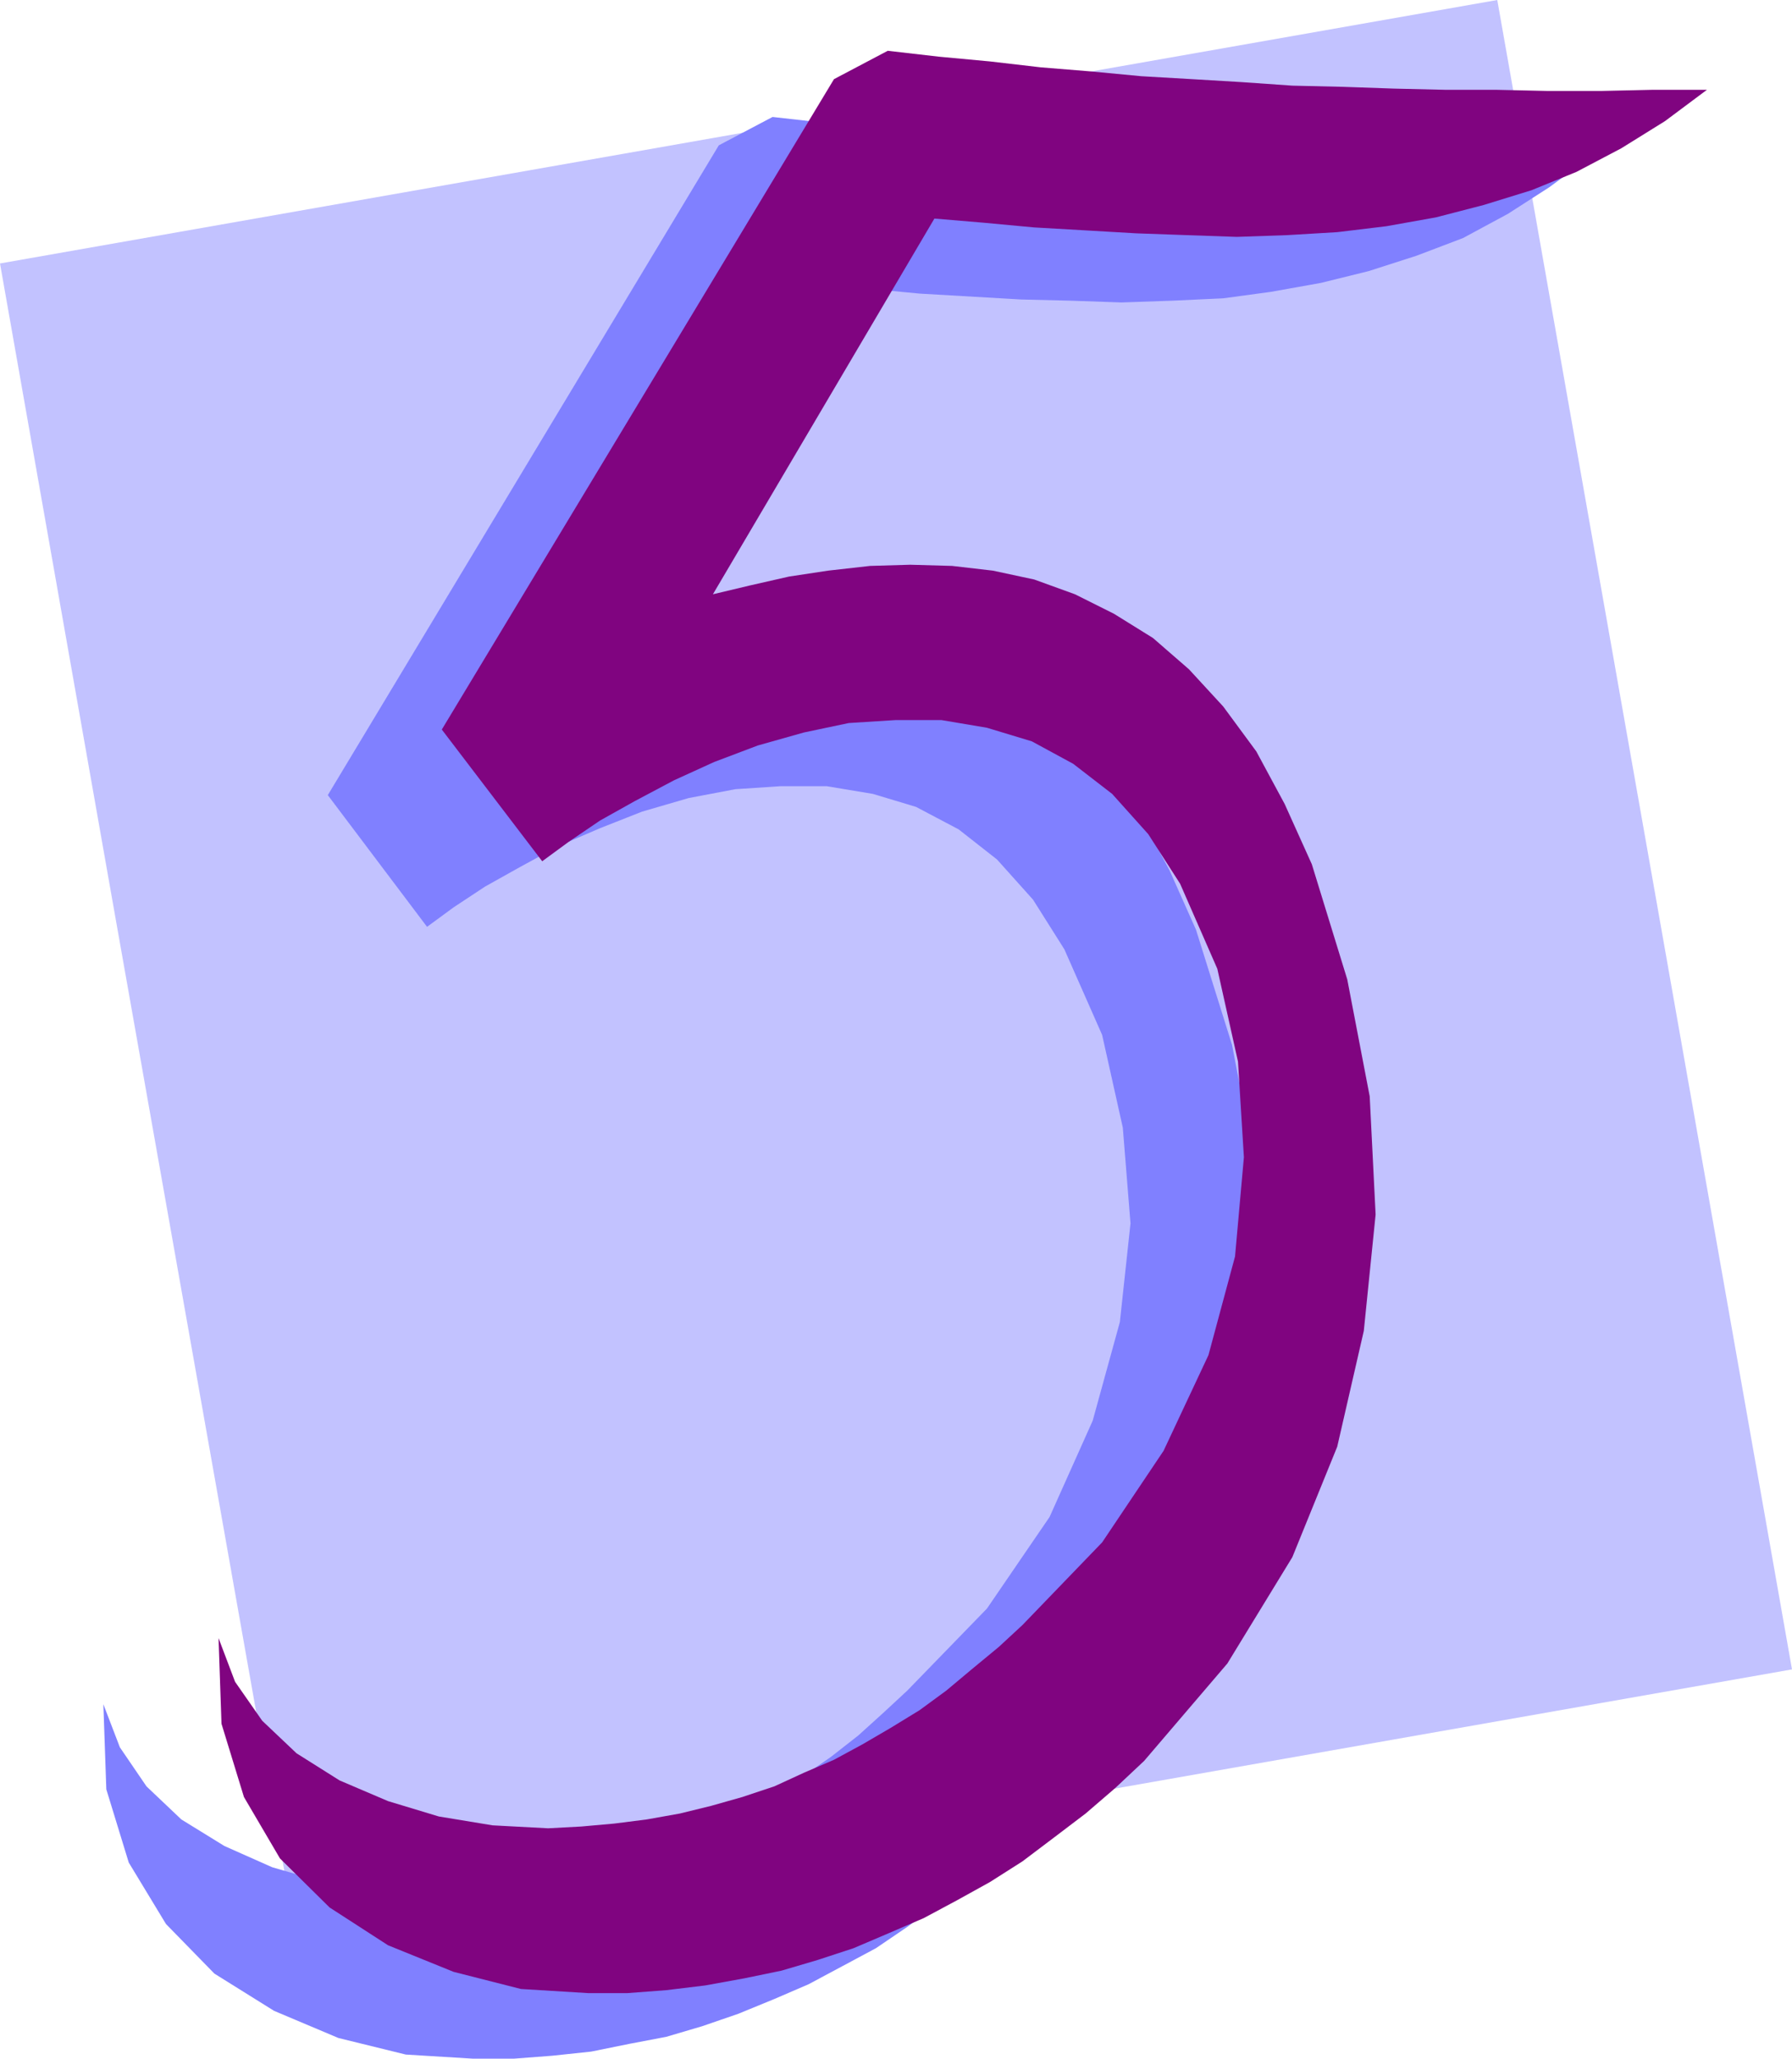
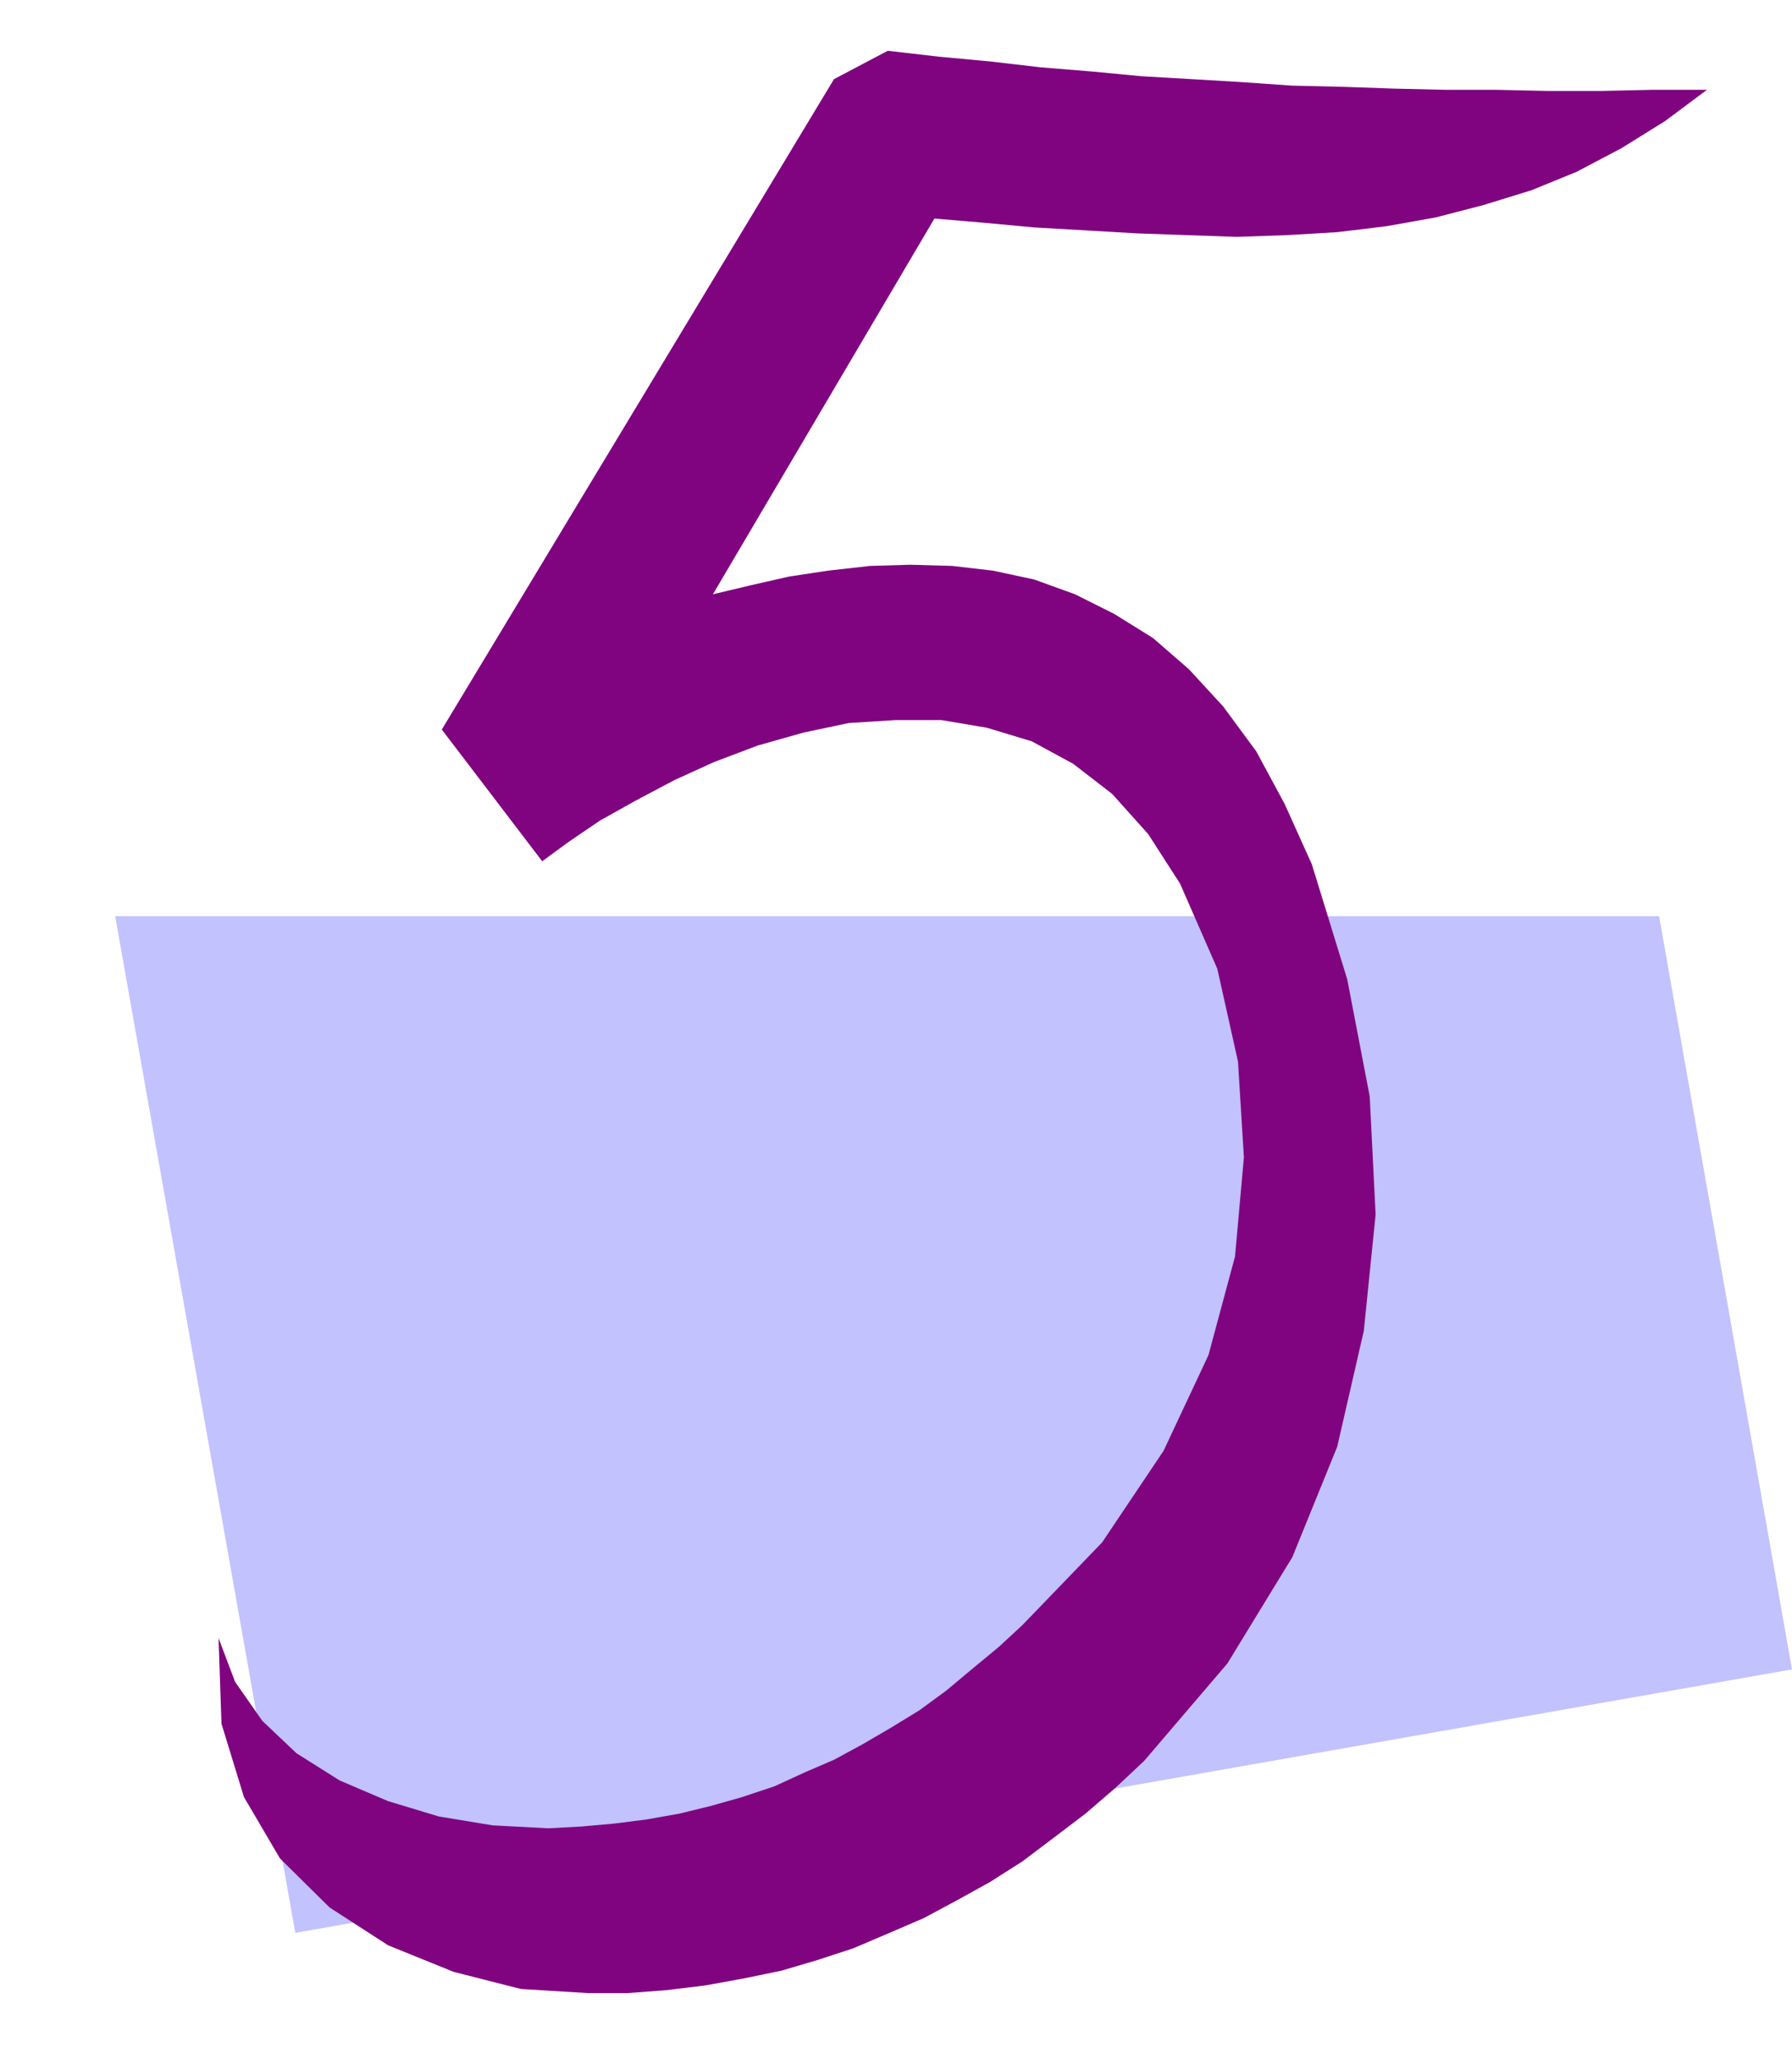
<svg xmlns="http://www.w3.org/2000/svg" xmlns:ns1="http://sodipodi.sourceforge.net/DTD/sodipodi-0.dtd" xmlns:ns2="http://www.inkscape.org/namespaces/inkscape" version="1.0" width="129.724mm" height="149.004mm" id="svg4" ns1:docname="Lavender 5.wmf">
  <ns1:namedview id="namedview4" pagecolor="#ffffff" bordercolor="#000000" borderopacity="0.25" ns2:showpageshadow="2" ns2:pageopacity="0.0" ns2:pagecheckerboard="0" ns2:deskcolor="#d1d1d1" ns2:document-units="mm" />
  <defs id="defs1">
    <pattern id="WMFhbasepattern" patternUnits="userSpaceOnUse" width="6" height="6" x="0" y="0" />
  </defs>
  <path style="fill:#c2c2ff;fill-opacity:1;fill-rule:evenodd;stroke:none" d="M 31.512,250.637 80.8,528.745 490.294,456.673 453.934,250.637 Z" id="path1" />
-   <path style="fill:#c2c2ff;fill-opacity:1;fill-rule:evenodd;stroke:none" d="M 31.512,250.637 0,72.072 409.656,0 453.934,250.637 Z" id="path2" />
-   <path style="fill:#8080ff;fill-opacity:1;fill-rule:evenodd;stroke:none" d="m 28.28,466.207 4.525,11.797 7.272,10.665 9.534,9.049 11.797,7.272 13.09,5.817 14.059,4.04 15.029,2.586 14.867,0.646 9.05,-0.323 8.888,-0.808 9.05,-1.293 9.05,-1.616 8.565,-1.939 8.565,-2.586 8.565,-2.747 8.242,-3.717 8.242,-3.717 7.757,-4.04 8.242,-4.525 7.272,-5.01 7.434,-5.171 7.434,-5.817 6.787,-6.141 6.626,-6.141 21.816,-22.462 17.13,-25.048 11.797,-26.34 7.434,-26.987 2.909,-26.987 -2.101,-26.179 -5.656,-25.371 -10.342,-23.432 -8.565,-13.574 -9.858,-10.989 -10.504,-8.241 -11.635,-6.141 -11.797,-3.555 -12.605,-2.101 h -12.766 l -12.282,0.808 -12.766,2.424 -12.766,3.717 -11.474,4.525 -11.312,4.848 -10.666,5.817 -9.534,5.333 -8.565,5.656 -7.272,5.333 L 89.688,217.509 196.667,39.753 l 14.706,-7.757 14.382,1.616 13.898,1.131 13.574,1.616 13.898,1.293 13.413,1.293 13.898,0.808 14.059,0.808 13.413,0.808 13.898,0.323 14.059,0.485 13.898,0.485 h 13.898 l 14.382,0.323 h 14.382 l 14.221,-0.323 h 14.867 l -11.635,8.565 -11.312,7.272 -12.282,6.625 -12.766,4.848 -13.09,4.202 -13.09,3.232 -13.574,2.424 -13.09,1.778 -13.898,0.646 -13.898,0.485 -13.898,-0.485 -13.574,-0.323 -13.898,-0.808 -13.898,-0.808 -13.574,-1.293 -13.898,-1.131 -60.6,102.776 10.181,-2.424 10.666,-2.586 10.989,-1.616 11.15,-1.131 10.989,-0.485 11.474,0.485 11.474,1.131 11.15,2.424 10.989,4.202 10.666,5.333 10.666,6.464 9.696,8.726 9.534,10.181 9.05,12.281 7.757,14.382 7.272,16.321 9.858,31.511 6.141,31.996 1.778,32.319 -2.909,31.996 -7.757,31.511 -12.443,30.38 -17.614,29.087 -22.786,26.502 -7.918,7.433 -8.08,6.949 -8.565,6.625 -8.726,6.464 -8.565,5.817 -9.05,4.848 -9.373,5.01 -9.373,4.04 -9.858,4.04 -9.858,3.394 -9.858,2.909 -10.181,1.939 -10.342,2.101 -10.666,1.131 -10.504,0.808 H 129.441 L 111.019,562.034 92.597,557.509 74.982,550.076 58.661,539.895 45.41,526.321 35.229,509.515 29.088,489.477 Z" id="path3" />
  <path style="fill:#800480;fill-opacity:1;fill-rule:evenodd;stroke:none" d="m 59.792,448.108 4.525,11.958 7.434,10.665 9.373,8.888 11.797,7.433 13.251,5.656 13.898,4.202 14.706,2.424 15.19,0.808 9.05,-0.485 9.05,-0.808 8.888,-1.131 9.05,-1.616 8.565,-2.101 8.565,-2.424 8.726,-2.909 8.08,-3.717 8.242,-3.555 7.757,-4.202 7.757,-4.525 7.918,-4.848 7.272,-5.333 6.949,-5.817 7.434,-6.141 6.464,-5.979 21.816,-22.624 16.806,-25.048 12.282,-26.179 7.272,-26.987 2.424,-27.148 -1.616,-26.179 -5.656,-25.371 -10.181,-23.27 -8.726,-13.574 -9.858,-10.989 -10.666,-8.241 -11.312,-6.141 -12.282,-3.717 -12.443,-2.101 h -12.605 l -12.766,0.808 -12.282,2.586 -12.605,3.555 -11.958,4.525 -10.989,5.01 -10.666,5.656 -9.534,5.333 -8.565,5.817 -7.272,5.333 -27.472,-36.036 107.302,-177.918 14.706,-7.757 14.059,1.616 13.898,1.293 13.898,1.616 13.898,1.131 13.574,1.293 13.898,0.808 13.574,0.808 13.898,0.97 13.898,0.323 13.898,0.485 13.898,0.323 h 13.898 l 14.382,0.323 h 14.382 l 14.382,-0.323 h 14.706 l -11.474,8.565 -11.958,7.433 -12.282,6.464 -12.282,5.01 -13.09,4.04 -13.09,3.394 -13.574,2.424 -13.413,1.616 -13.574,0.808 -13.898,0.485 -13.898,-0.485 -13.574,-0.485 -13.898,-0.808 -14.059,-0.808 -13.898,-1.293 -13.413,-1.131 -60.6,102.776 10.181,-2.424 10.666,-2.424 10.666,-1.616 11.474,-1.293 10.989,-0.323 11.474,0.323 11.15,1.293 11.312,2.424 11.15,4.04 10.666,5.333 10.666,6.625 9.858,8.565 9.373,10.181 9.05,12.281 7.757,14.382 7.434,16.483 9.696,31.511 6.141,31.996 1.616,32.319 -3.232,31.835 -7.272,31.673 -12.282,30.219 -17.776,29.087 -22.786,26.663 -7.918,7.433 -8.08,6.949 -8.726,6.625 -8.565,6.464 -8.888,5.656 -9.05,5.01 -9.05,4.848 -9.373,4.04 -9.858,4.202 -9.858,3.232 -9.858,2.909 -10.181,2.101 -10.666,1.939 -10.666,1.293 -10.666,0.808 h -10.666 l -18.422,-1.131 -18.422,-4.686 -17.938,-7.272 -15.998,-10.342 -13.574,-13.413 -9.858,-16.806 -6.141,-20.038 z" id="path4" />
</svg>